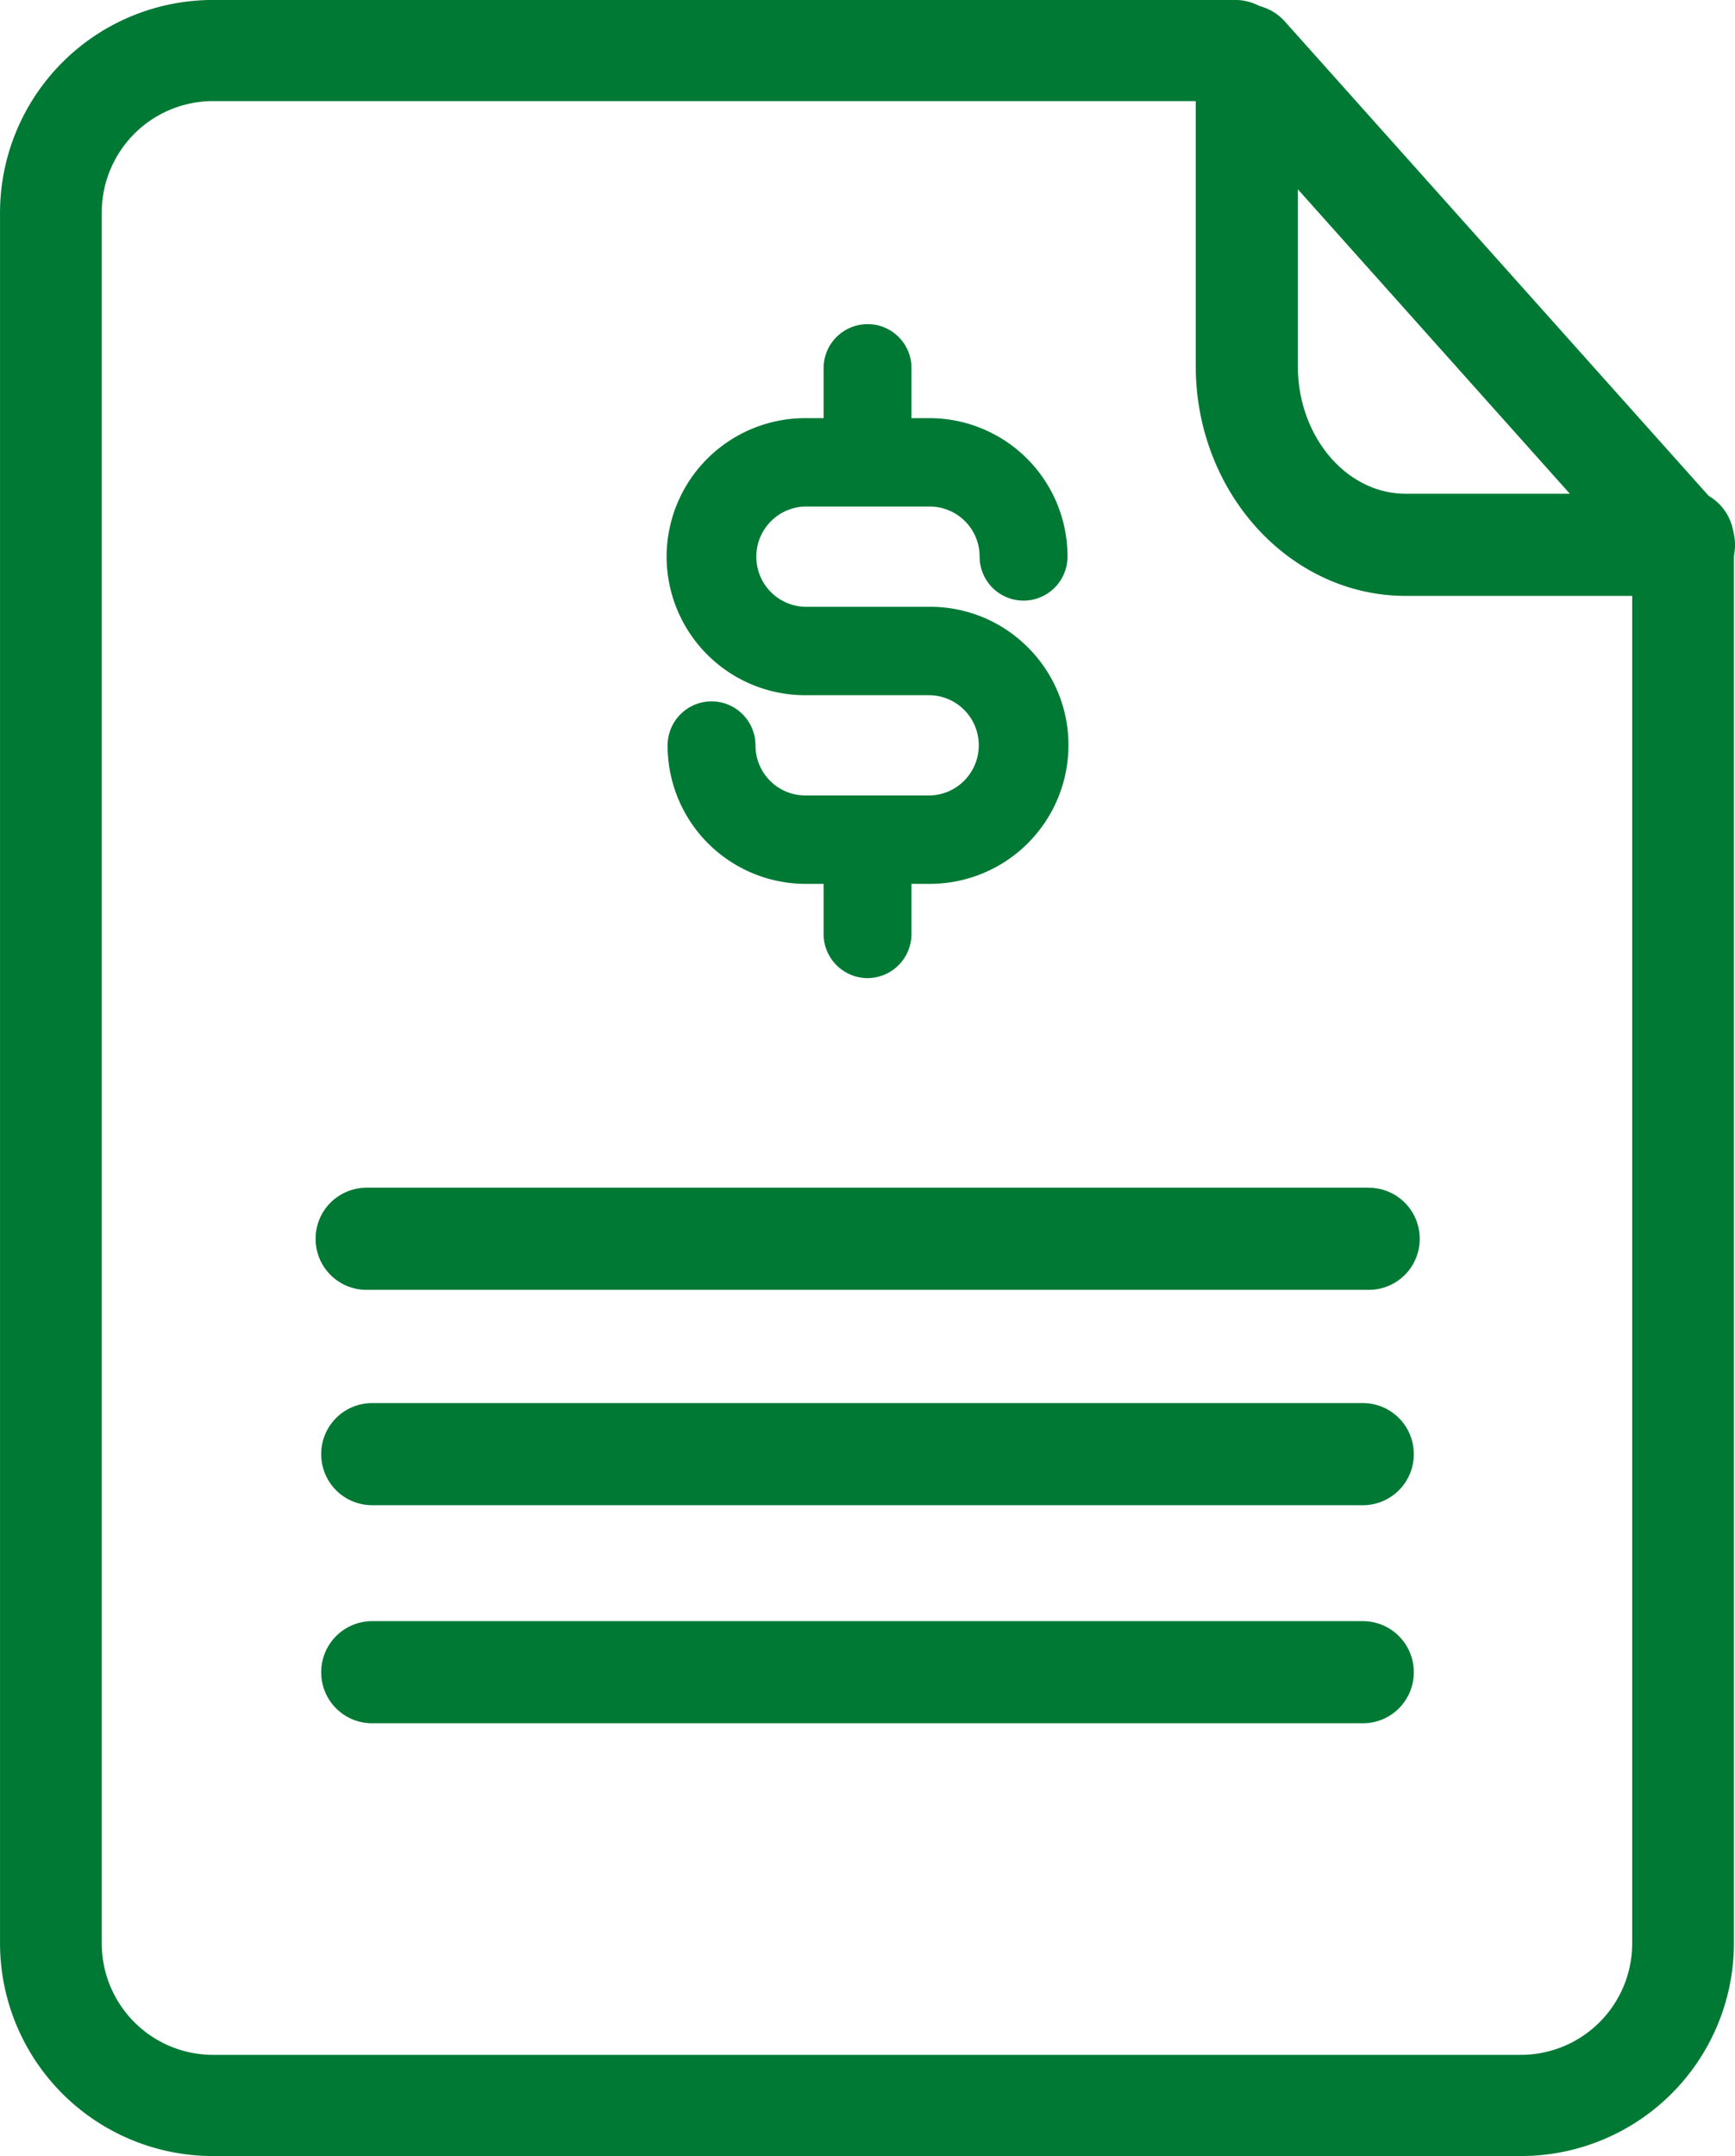
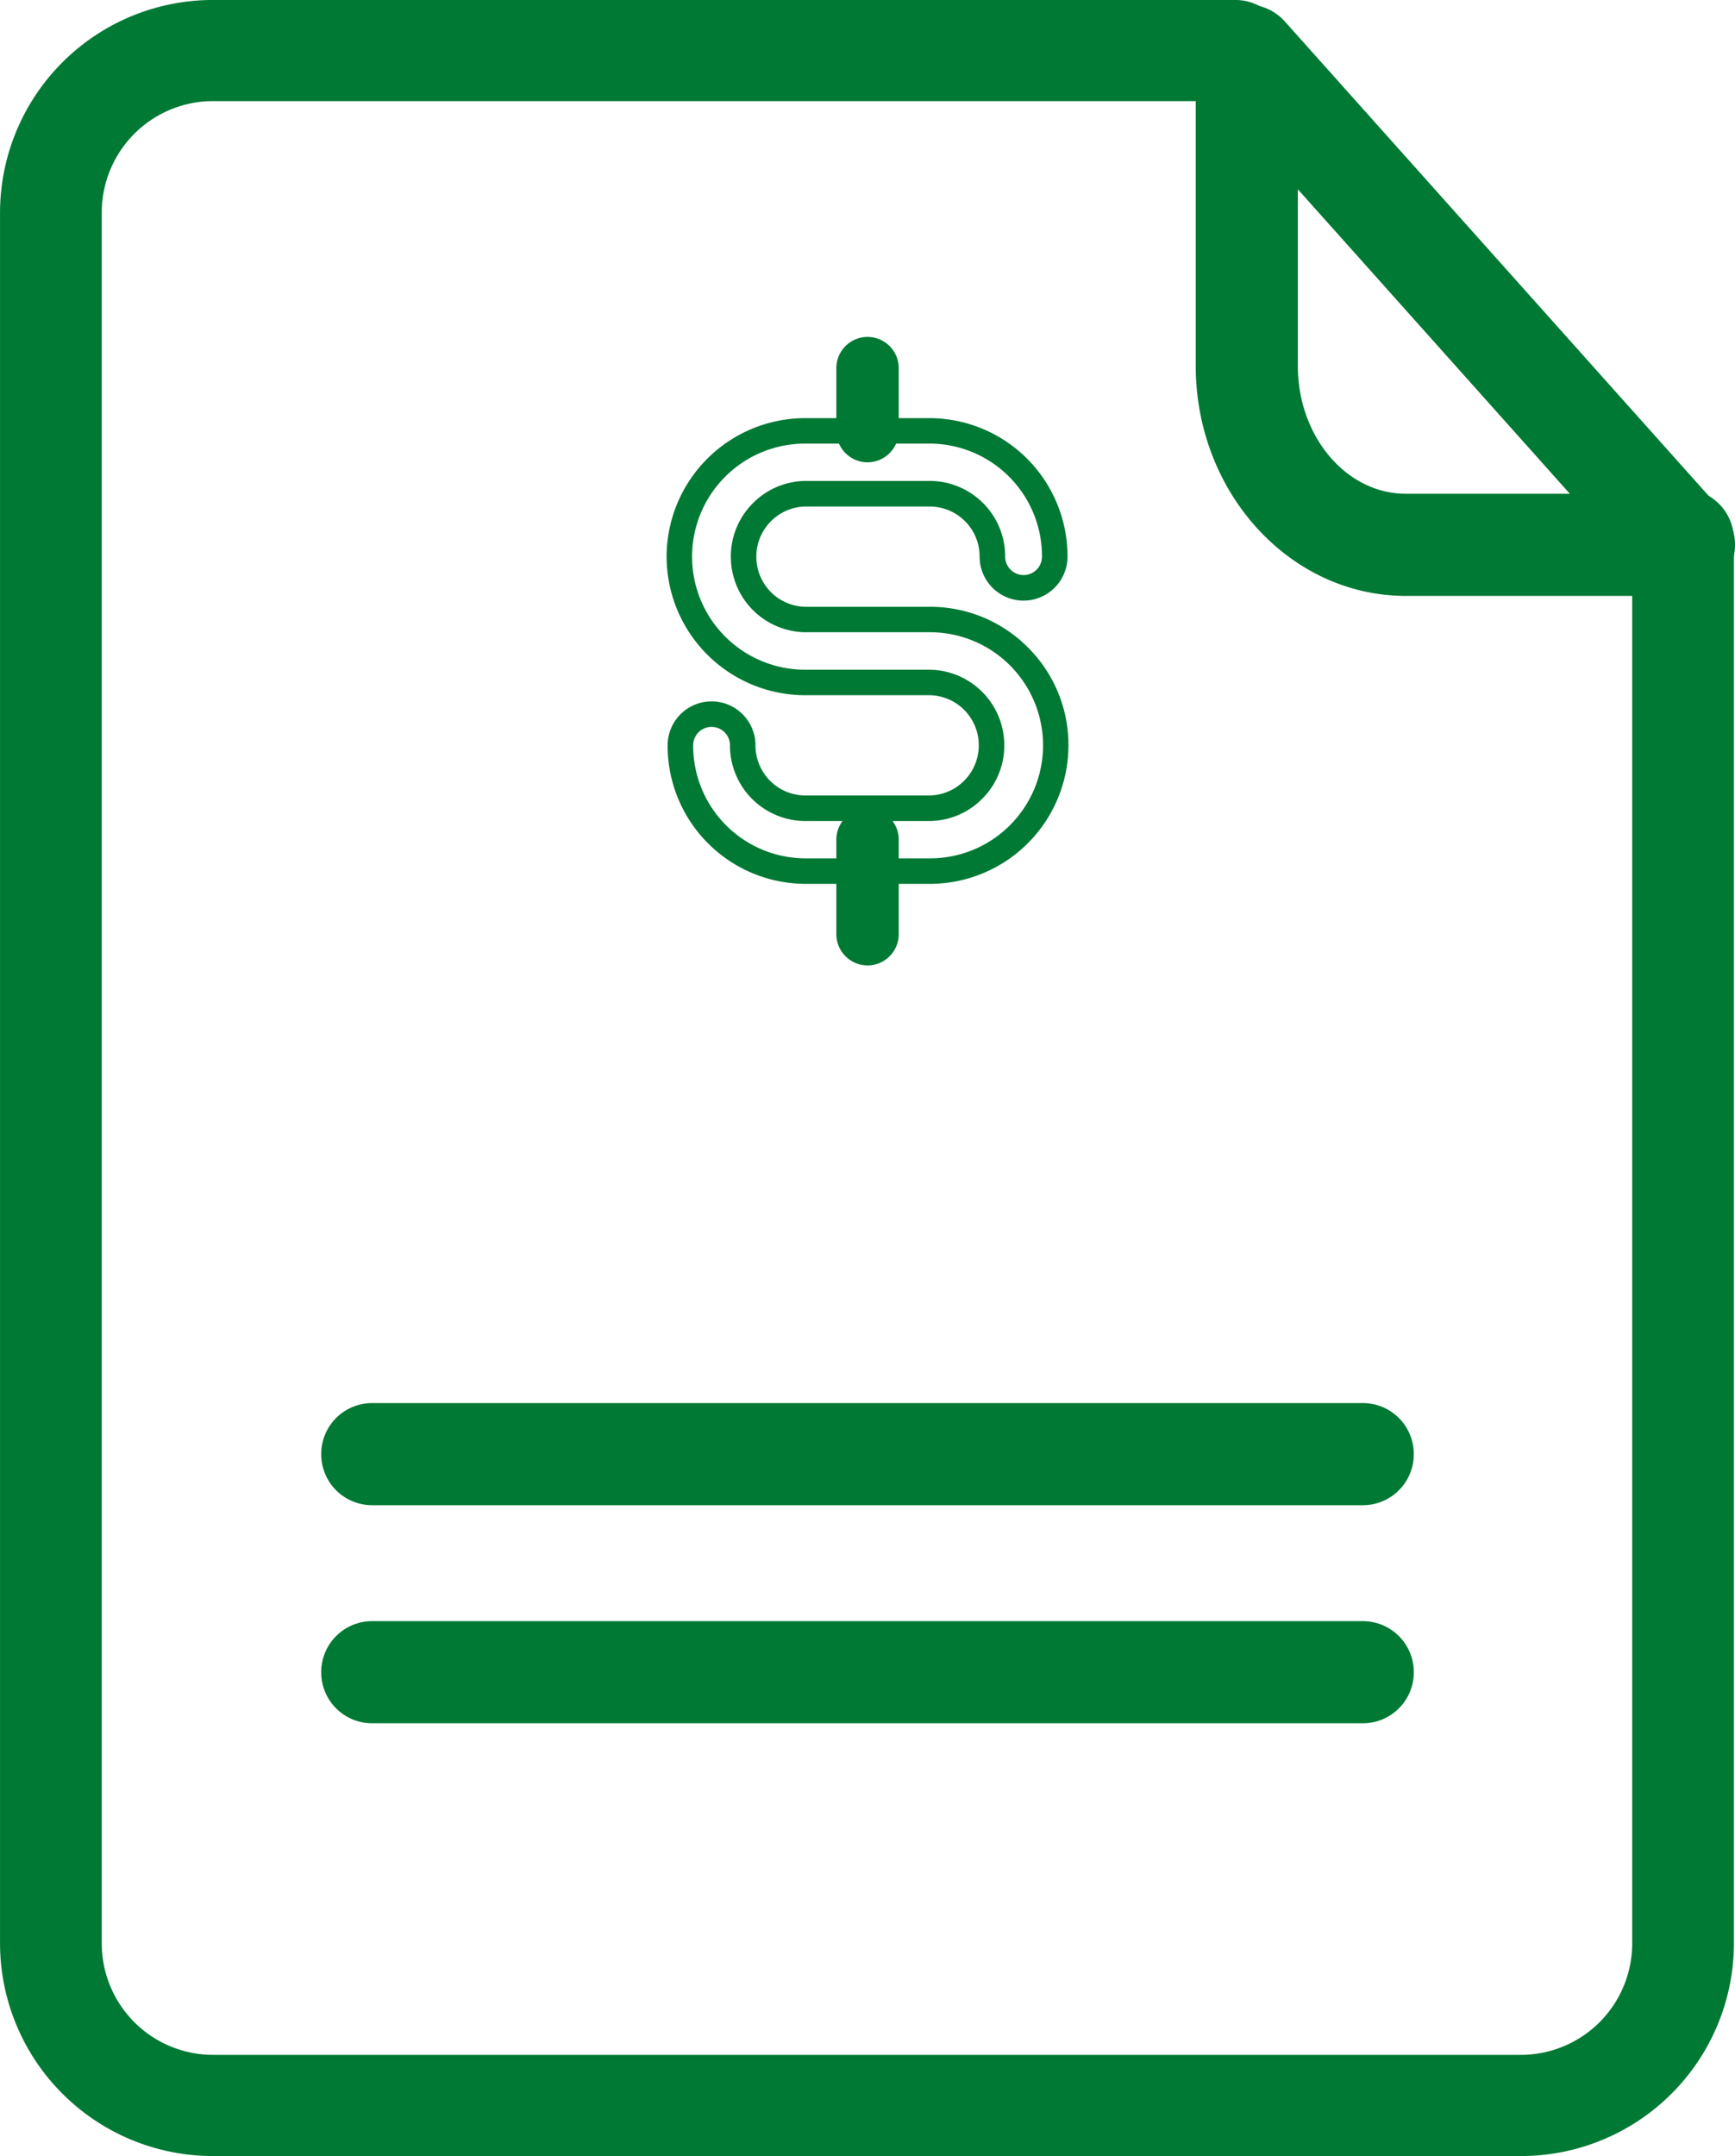
<svg xmlns="http://www.w3.org/2000/svg" width="66" height="82" viewBox="0 0 66 82">
  <g id="icono-paga_tu_factura" data-name="icono-paga tu factura" transform="translate(-471.091 -877)">
    <g id="Grupo_28713" data-name="Grupo 28713" transform="translate(471.092 877)">
-       <path id="Trazado_34524" data-name="Trazado 34524" d="M-69.5-271.5h-38.138a1.937,1.937,0,0,1-1.931-1.942,1.936,1.936,0,0,1,1.931-1.942H-69.5a1.937,1.937,0,0,1,1.931,1.942A1.937,1.937,0,0,1-69.5-271.5Z" transform="translate(121.574 320.557)" fill="#007934" />
      <path id="Trazado_34525" data-name="Trazado 34525" d="M-69.718-262.979h-37.7a1.937,1.937,0,0,1-1.931-1.942,1.937,1.937,0,0,1,1.931-1.942h37.7a1.937,1.937,0,0,1,1.931,1.942A1.937,1.937,0,0,1-69.718-262.979Z" transform="translate(121.567 320.226)" fill="#007934" />
      <g id="Grupo_28697" data-name="Grupo 28697" transform="translate(0 0)">
        <path id="Trazado_34526" data-name="Trazado 34526" d="M-56.263-299.711H-66.844c-4.407,0-7.992-3.924-7.992-8.748v-11.806a1.942,1.942,0,0,1,1.25-1.814,1.944,1.944,0,0,1,2.14.521l16.631,18.611a1.94,1.94,0,0,1,.324,2.087A1.94,1.94,0,0,1-56.263-299.711Zm-14.689-15.465v6.717c0,2.681,1.842,4.863,4.108,4.863h6.24Z" transform="translate(120.321 322.375)" fill="#007934" />
        <path id="Trazado_34527" data-name="Trazado 34527" d="M-64.088-240.38h-49.728a8.1,8.1,0,0,1-8.115-8.067v-65.868a8.1,8.1,0,0,1,8.115-8.066h38.871a1.929,1.929,0,0,1,1.935,1.923,1.93,1.93,0,0,1-1.935,1.923h-38.871a4.237,4.237,0,0,0-4.245,4.219v65.868a4.238,4.238,0,0,0,4.245,4.22h49.728a4.238,4.238,0,0,0,4.245-4.22v-53.41a1.929,1.929,0,0,1,1.935-1.923,1.93,1.93,0,0,1,1.935,1.923v53.41A8.1,8.1,0,0,1-64.088-240.38Z" transform="translate(121.931 322.38)" fill="#007934" />
      </g>
      <g id="Grupo_28701" data-name="Grupo 28701" transform="translate(25.357 12.328)">
        <g id="Grupo_28698" data-name="Grupo 28698" transform="translate(0 3.575)">
-           <path id="Trazado_180" data-name="Trazado 180" d="M-85.658-288.584h-4.75a4.765,4.765,0,0,1-4.746-4.784,1.187,1.187,0,0,1,1.186-1.187,1.188,1.188,0,0,1,1.188,1.186h0a2.383,2.383,0,0,0,2.372,2.393h4.75a2.393,2.393,0,0,0,2.341-2.443,2.393,2.393,0,0,0-2.341-2.34h-4.75a4.784,4.784,0,0,1-4.784-4.784,4.783,4.783,0,0,1,4.784-4.784h4.75a4.765,4.765,0,0,1,4.746,4.784,1.186,1.186,0,0,1-1.186,1.187,1.186,1.186,0,0,1-1.187-1.186h0a2.384,2.384,0,0,0-2.373-2.393h-4.75a2.392,2.392,0,0,0-2.34,2.443,2.392,2.392,0,0,0,2.34,2.34h4.75a4.784,4.784,0,0,1,4.782,4.786A4.783,4.783,0,0,1-85.658-288.584Z" transform="translate(95.677 305.812)" fill="#007934" />
          <path id="Trazado_34528" data-name="Trazado 34528" d="M-85.672-288.113h-4.75a5.256,5.256,0,0,1-5.231-5.271,1.674,1.674,0,0,1,1.672-1.67,1.673,1.673,0,0,1,1.671,1.671,1.9,1.9,0,0,0,1.89,1.908h4.748a1.906,1.906,0,0,0,1.855-1.947,1.9,1.9,0,0,0-1.865-1.866h-4.74a5.275,5.275,0,0,1-5.269-5.269,5.275,5.275,0,0,1,5.269-5.269h4.75a5.256,5.256,0,0,1,5.231,5.271,1.674,1.674,0,0,1-1.672,1.67,1.673,1.673,0,0,1-1.671-1.671,1.9,1.9,0,0,0-1.89-1.908h-4.748a1.891,1.891,0,0,0-1.327.588,1.893,1.893,0,0,0-.528,1.359,1.9,1.9,0,0,0,1.865,1.866h4.74a5.235,5.235,0,0,1,3.725,1.545,5.232,5.232,0,0,1,1.542,3.727A5.275,5.275,0,0,1-85.672-288.113Zm-8.309-5.97a.7.7,0,0,0-.7.7,4.284,4.284,0,0,0,4.262,4.3h4.748a4.3,4.3,0,0,0,4.3-4.3,4.3,4.3,0,0,0-4.3-4.3h-4.75a2.873,2.873,0,0,1-2.826-2.815,2.858,2.858,0,0,1,.8-2.053,2.857,2.857,0,0,1,2.016-.887h4.76a2.873,2.873,0,0,1,2.859,2.88.7.7,0,0,0,.7.7.7.7,0,0,0,.7-.7,4.284,4.284,0,0,0-4.262-4.3h-4.748a4.3,4.3,0,0,0-4.3,4.3,4.3,4.3,0,0,0,4.3,4.3h4.75a2.874,2.874,0,0,1,2.826,2.816,2.856,2.856,0,0,1-.8,2.052,2.857,2.857,0,0,1-2.016.887h-4.76a2.873,2.873,0,0,1-2.859-2.88A.7.7,0,0,0-93.981-294.083Z" transform="translate(95.691 305.826)" fill="#007934" />
        </g>
        <g id="Grupo_28699" data-name="Grupo 28699" transform="translate(5.97)">
          <path id="Trazado_181" data-name="Trazado 181" d="M-87.856-304.238a1.189,1.189,0,0,1-1.186-1.194h0v-2.387a1.187,1.187,0,0,1,1.186-1.188,1.187,1.187,0,0,1,1.187,1.187h0v2.392A1.19,1.19,0,0,1-87.856-304.238Z" transform="translate(89.529 309.493)" fill="#007934" />
-           <path id="Trazado_34529" data-name="Trazado 34529" d="M-87.871-303.767h0a1.678,1.678,0,0,1-1.67-1.682v-2.386a1.674,1.674,0,0,1,1.672-1.672h0a1.657,1.657,0,0,1,1.182.489,1.658,1.658,0,0,1,.489,1.182v2.393a1.68,1.68,0,0,1-1.67,1.676Zm0-4.769h0a.7.7,0,0,0-.7.7v2.387a.707.707,0,0,0,.7.71.706.706,0,0,0,.7-.705v-2.392a.7.7,0,0,0-.2-.5A.694.694,0,0,0-87.87-308.536Z" transform="translate(89.543 309.507)" fill="#007934" />
        </g>
        <g id="Grupo_28700" data-name="Grupo 28700" transform="translate(5.97 17.939)">
          <path id="Trazado_182" data-name="Trazado 182" d="M-87.856-284.568a1.191,1.191,0,0,1-1.186-1.2h0v-3.583a1.186,1.186,0,0,1,1.186-1.187,1.186,1.186,0,0,1,1.187,1.186h0v3.587A1.191,1.191,0,0,1-87.856-284.568Z" transform="translate(89.529 291.02)" fill="#007934" />
-           <path id="Trazado_34530" data-name="Trazado 34530" d="M-87.871-284.1h0a1.679,1.679,0,0,1-1.67-1.682v-3.583a1.675,1.675,0,0,1,1.672-1.672h0a1.661,1.661,0,0,1,1.182.489,1.66,1.66,0,0,1,.489,1.182v3.589a1.68,1.68,0,0,1-1.67,1.677Zm0-5.966h0a.7.7,0,0,0-.7.7v3.583a.709.709,0,0,0,.7.711.707.707,0,0,0,.7-.706v-3.588a.7.7,0,0,0-.2-.5A.7.7,0,0,0-87.87-290.063Z" transform="translate(89.543 291.034)" fill="#007934" />
        </g>
      </g>
      <path id="Trazado_34531" data-name="Trazado 34531" d="M-69.718-254.351h-37.7a1.936,1.936,0,0,1-1.931-1.942,1.937,1.937,0,0,1,1.931-1.942h37.7a1.937,1.937,0,0,1,1.931,1.942A1.936,1.936,0,0,1-69.718-254.351Z" transform="translate(121.567 319.892)" fill="#007934" />
    </g>
  </g>
</svg>